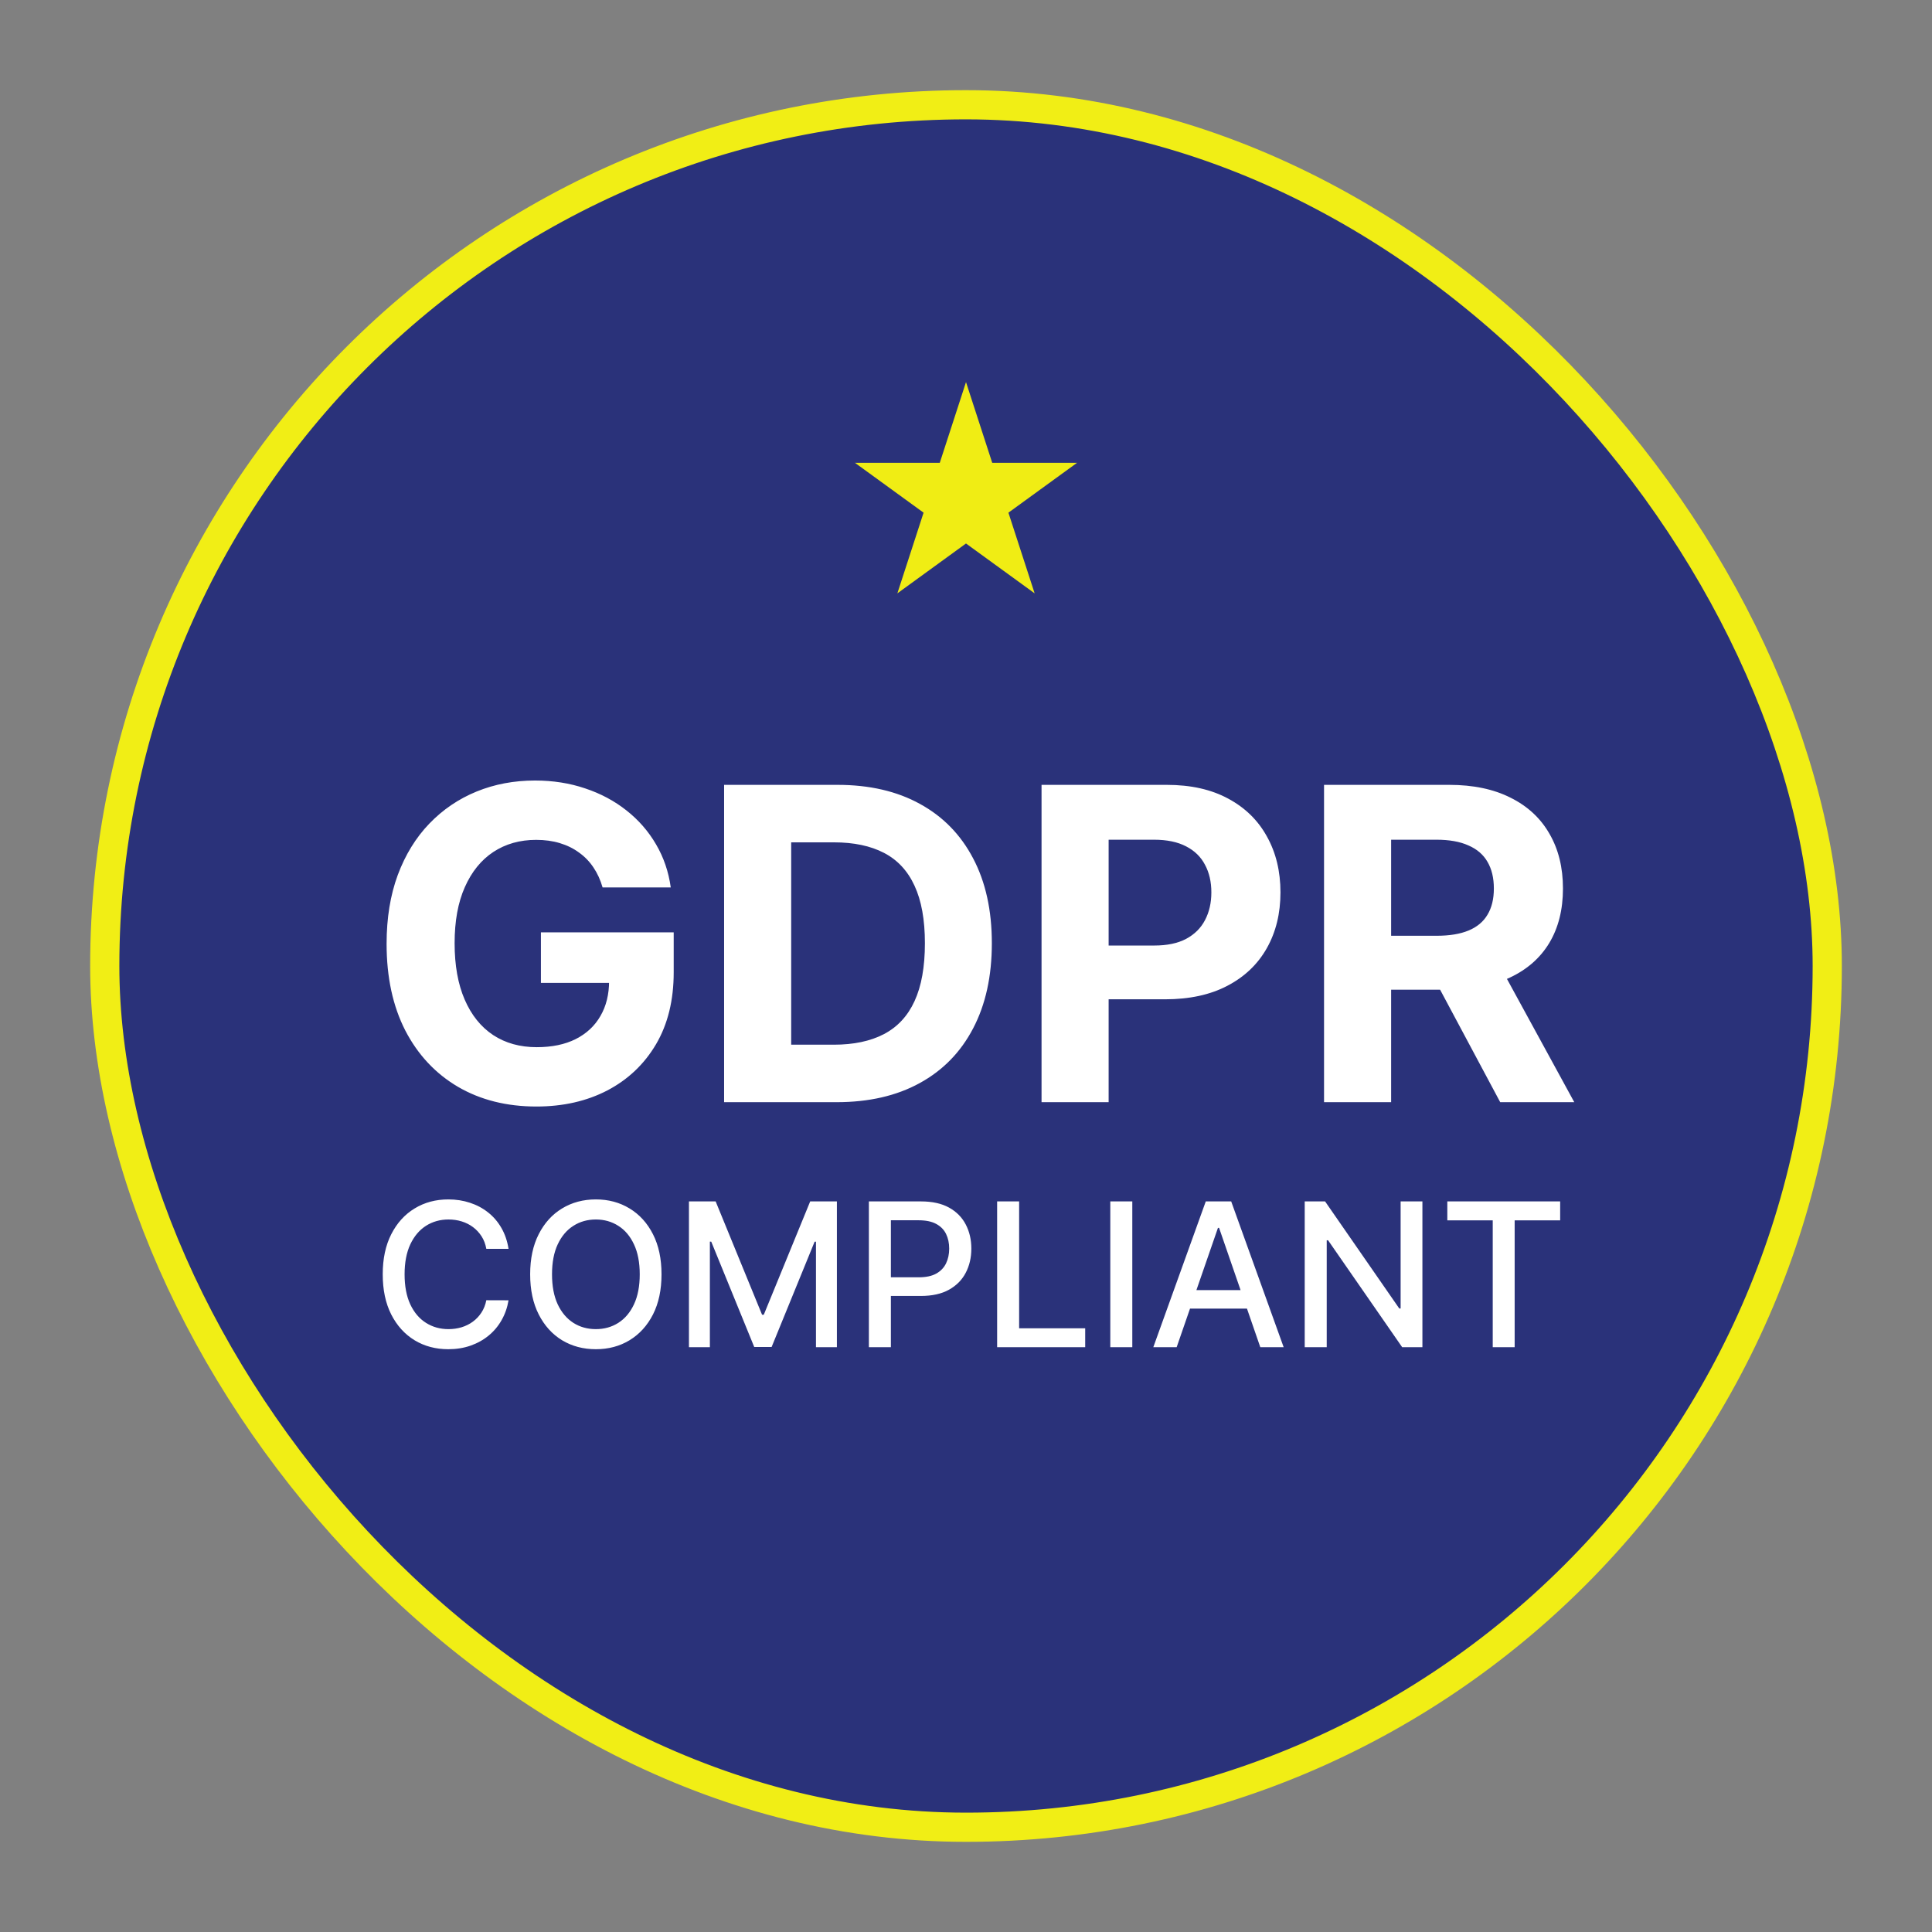
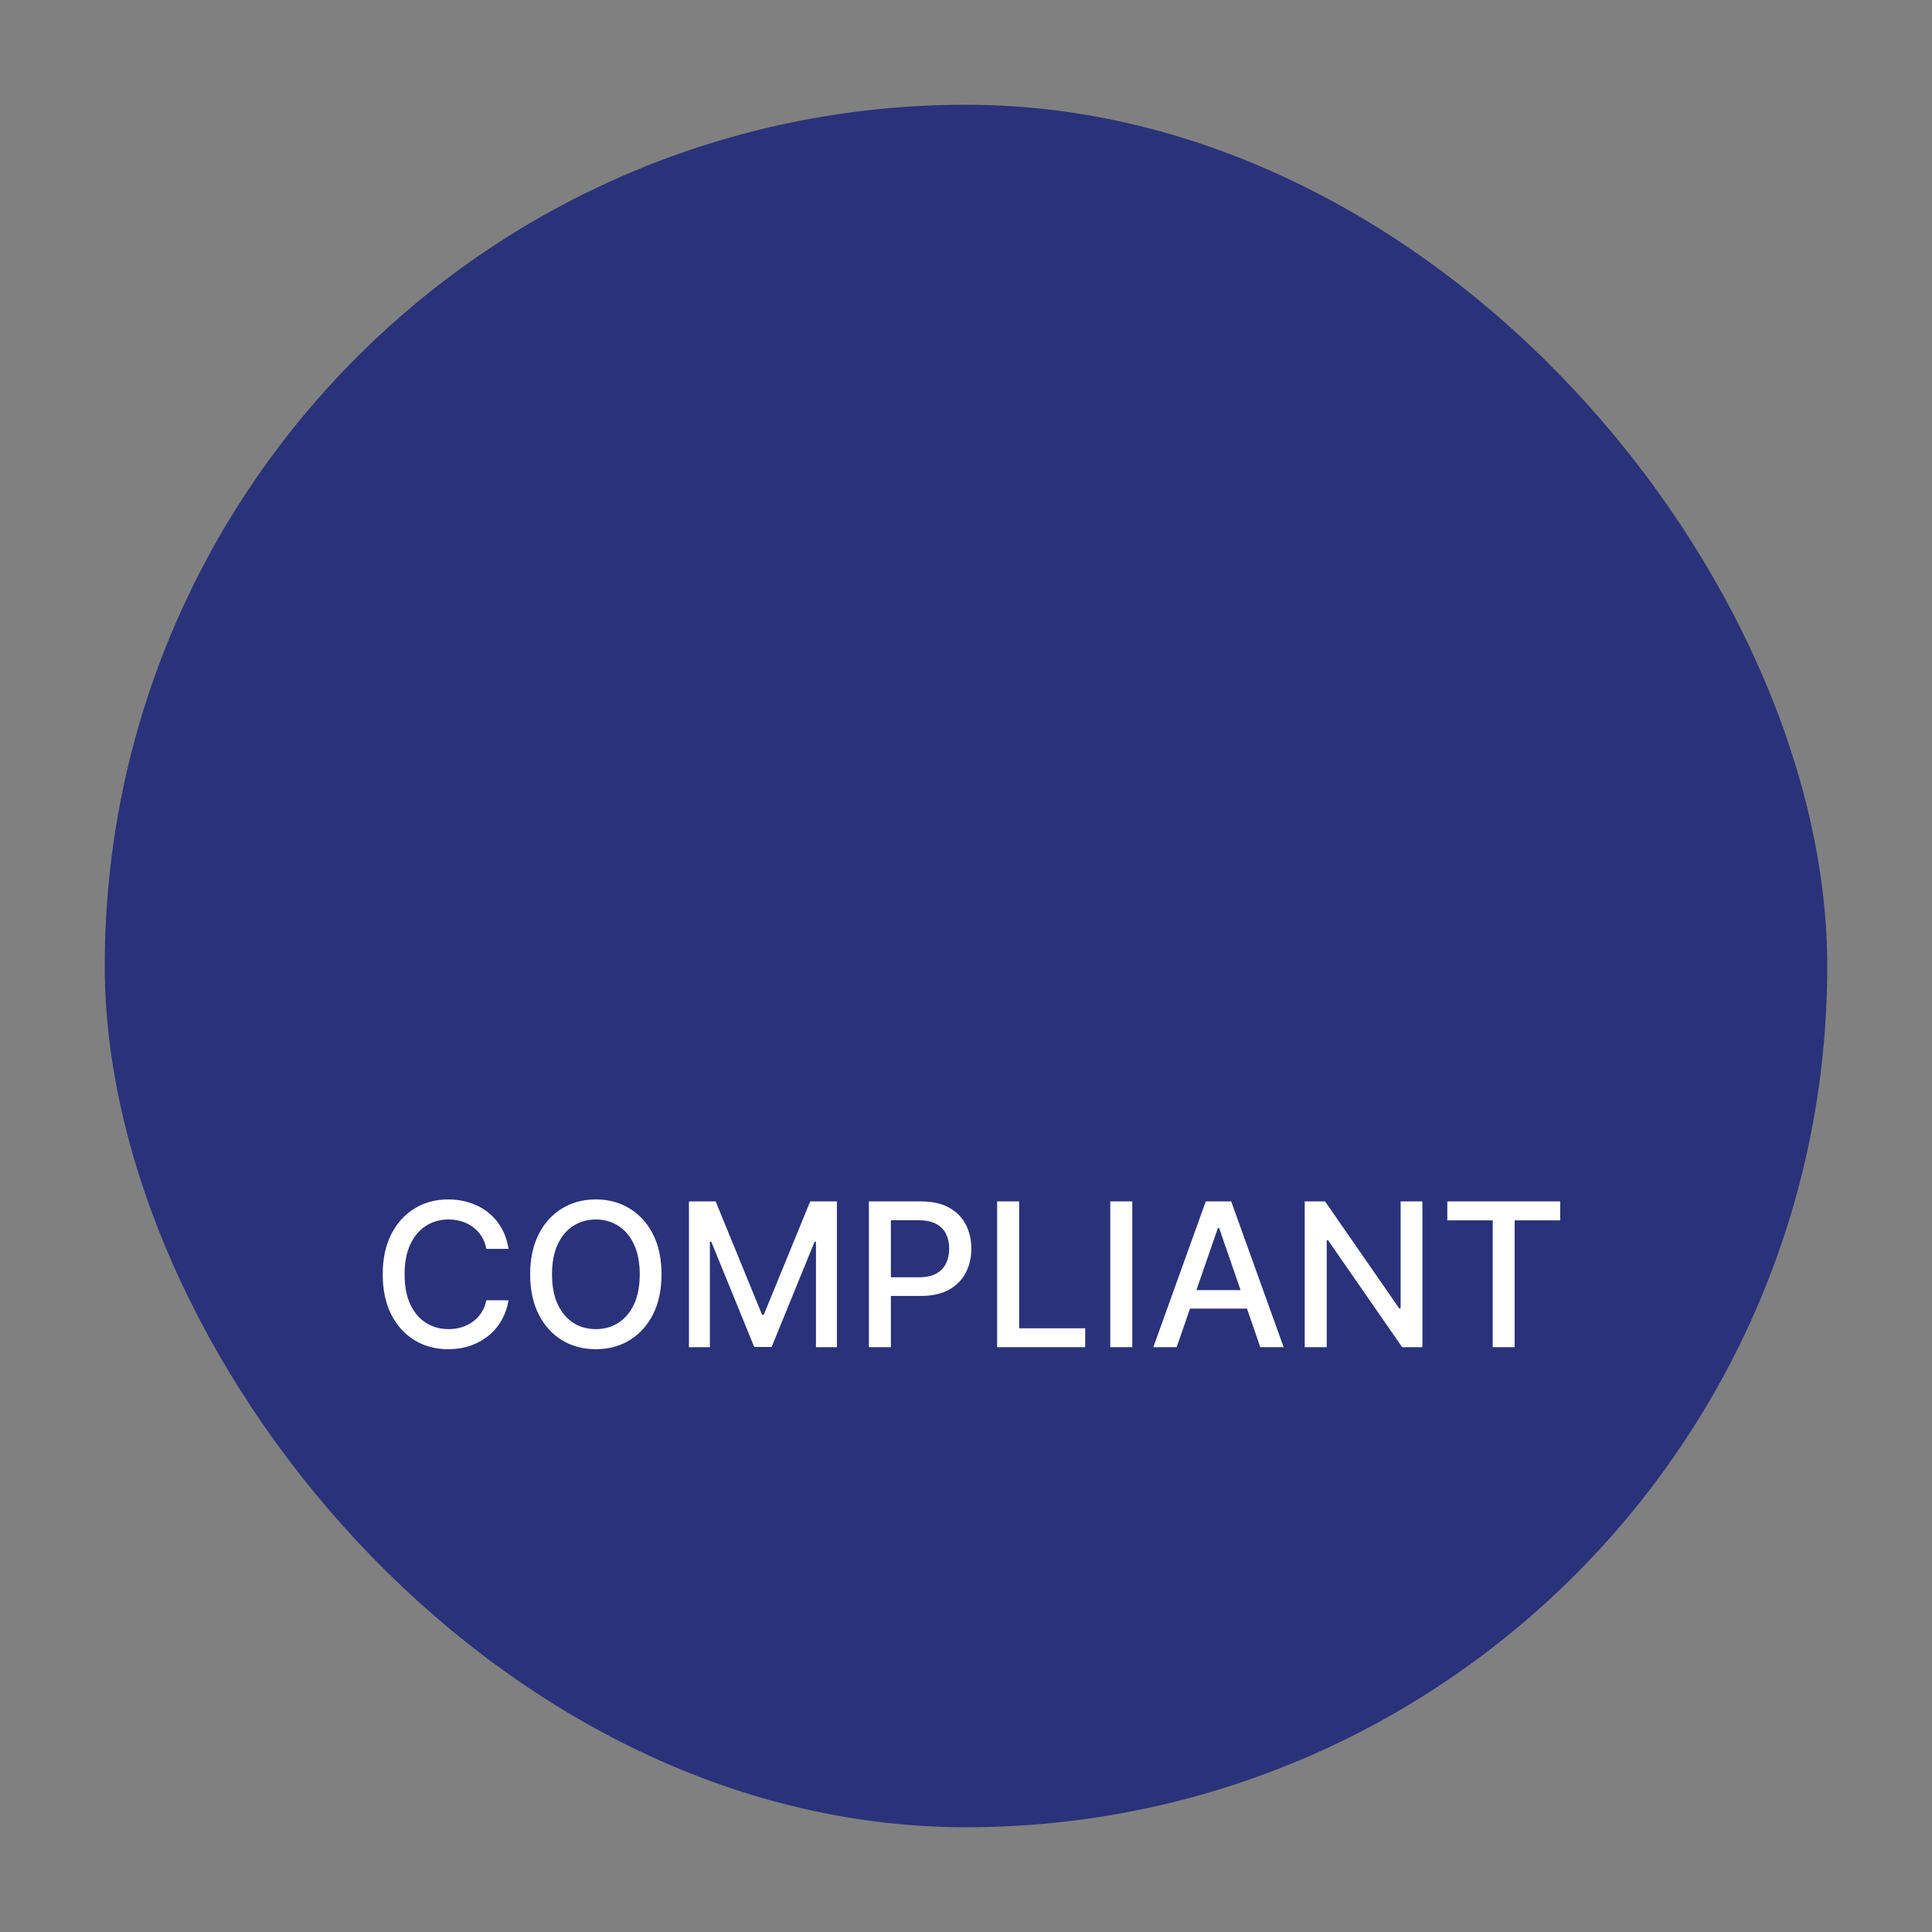
<svg xmlns="http://www.w3.org/2000/svg" width="300" height="300" viewBox="0 0 300 300" fill="none">
  <rect x="0" y="0" width="300" height="300" fill="#808080" stroke="none" />
  <rect x="16.267" y="16.267" width="267.467" height="267.467" rx="133.733" fill="#2A327A" />
-   <rect x="16.267" y="16.267" width="267.467" height="267.467" rx="133.733" stroke="#F1EE15" stroke-width="4.533" />
-   <path d="M93.569 137.8C93.232 136.629 92.759 135.594 92.149 134.696C91.54 133.782 90.794 133.012 89.912 132.386C89.046 131.745 88.051 131.256 86.928 130.919C85.822 130.582 84.595 130.414 83.247 130.414C80.729 130.414 78.516 131.039 76.607 132.29C74.714 133.541 73.239 135.362 72.18 137.752C71.121 140.126 70.592 143.029 70.592 146.461C70.592 149.894 71.113 152.813 72.156 155.219C73.198 157.625 74.674 159.462 76.583 160.729C78.492 161.98 80.745 162.605 83.344 162.605C85.701 162.605 87.714 162.188 89.383 161.354C91.067 160.504 92.35 159.309 93.232 157.769C94.13 156.23 94.579 154.409 94.579 152.308L96.697 152.621H83.993V144.777H104.612V150.985C104.612 155.315 103.698 159.036 101.869 162.148C100.041 165.244 97.523 167.634 94.315 169.318C91.107 170.986 87.434 171.82 83.296 171.82C78.676 171.82 74.618 170.802 71.121 168.765C67.625 166.711 64.898 163.8 62.941 160.031C61 156.246 60.03 151.754 60.03 146.558C60.03 142.564 60.607 139.003 61.762 135.875C62.933 132.731 64.569 130.069 66.67 127.887C68.772 125.706 71.218 124.046 74.008 122.907C76.799 121.768 79.823 121.199 83.079 121.199C85.87 121.199 88.468 121.608 90.874 122.426C93.28 123.228 95.413 124.367 97.274 125.842C99.151 127.318 100.683 129.074 101.869 131.111C103.056 133.132 103.818 135.362 104.155 137.8H93.569ZM129.905 171.146H112.438V121.872H130.049C135.006 121.872 139.272 122.859 142.849 124.832C146.426 126.789 149.177 129.604 151.101 133.277C153.042 136.95 154.013 141.345 154.013 146.461C154.013 151.594 153.042 156.005 151.101 159.694C149.177 163.383 146.41 166.214 142.801 168.187C139.208 170.16 134.909 171.146 129.905 171.146ZM122.855 162.22H129.472C132.551 162.22 135.142 161.675 137.243 160.584C139.36 159.478 140.948 157.769 142.007 155.46C143.082 153.134 143.619 150.134 143.619 146.461C143.619 142.82 143.082 139.845 142.007 137.535C140.948 135.226 139.368 133.525 137.267 132.435C135.166 131.344 132.576 130.799 129.496 130.799H122.855V162.22ZM161.73 171.146V121.872H181.17C184.907 121.872 188.091 122.586 190.722 124.014C193.352 125.425 195.357 127.39 196.736 129.908C198.132 132.411 198.83 135.298 198.83 138.57C198.83 141.842 198.124 144.729 196.712 147.231C195.301 149.733 193.256 151.682 190.577 153.078C187.915 154.473 184.691 155.171 180.905 155.171H168.515V146.822H179.221C181.226 146.822 182.878 146.477 184.177 145.788C185.493 145.082 186.471 144.112 187.113 142.876C187.77 141.625 188.099 140.19 188.099 138.57C188.099 136.934 187.77 135.506 187.113 134.287C186.471 133.052 185.493 132.098 184.177 131.424C182.862 130.734 181.194 130.39 179.173 130.39H172.148V171.146H161.73ZM205.596 171.146V121.872H225.037C228.758 121.872 231.934 122.538 234.564 123.869C237.211 125.185 239.224 127.053 240.603 129.475C241.999 131.881 242.696 134.712 242.696 137.968C242.696 141.24 241.991 144.055 240.579 146.413C239.168 148.755 237.122 150.551 234.444 151.803C231.781 153.054 228.557 153.679 224.772 153.679H211.756V145.306H223.088C225.077 145.306 226.729 145.034 228.044 144.488C229.359 143.943 230.338 143.125 230.979 142.034C231.637 140.944 231.966 139.588 231.966 137.968C231.966 136.332 231.637 134.953 230.979 133.83C230.338 132.707 229.351 131.857 228.02 131.28C226.705 130.686 225.045 130.39 223.04 130.39H216.014V171.146H205.596ZM232.206 148.723L244.453 171.146H232.952L220.97 148.723H232.206Z" fill="white" />
  <path d="M78.965 193.917H75.516C75.383 193.18 75.136 192.531 74.775 191.971C74.414 191.411 73.971 190.935 73.448 190.545C72.925 190.154 72.339 189.859 71.69 189.66C71.049 189.461 70.367 189.362 69.645 189.362C68.341 189.362 67.172 189.69 66.14 190.346C65.116 191.002 64.305 191.963 63.708 193.231C63.119 194.499 62.824 196.047 62.824 197.874C62.824 199.717 63.119 201.272 63.708 202.54C64.305 203.808 65.12 204.766 66.151 205.414C67.183 206.063 68.344 206.387 69.634 206.387C70.349 206.387 71.027 206.291 71.668 206.1C72.317 205.901 72.903 205.61 73.426 205.226C73.949 204.843 74.392 204.375 74.753 203.822C75.121 203.262 75.376 202.621 75.516 201.899L78.965 201.91C78.781 203.023 78.423 204.047 77.892 204.983C77.369 205.912 76.695 206.715 75.869 207.393C75.051 208.064 74.115 208.584 73.061 208.952C72.007 209.321 70.858 209.505 69.612 209.505C67.651 209.505 65.905 209.041 64.371 208.112C62.839 207.176 61.63 205.838 60.745 204.099C59.868 202.359 59.43 200.285 59.43 197.874C59.43 195.457 59.872 193.382 60.756 191.65C61.641 189.911 62.85 188.577 64.383 187.648C65.916 186.712 67.659 186.244 69.612 186.244C70.813 186.244 71.933 186.417 72.973 186.764C74.019 187.103 74.959 187.604 75.792 188.267C76.625 188.923 77.314 189.726 77.859 190.677C78.405 191.621 78.773 192.7 78.965 193.917ZM102.72 197.874C102.72 200.292 102.278 202.37 101.394 204.11C100.509 205.842 99.297 207.176 97.757 208.112C96.224 209.041 94.48 209.505 92.527 209.505C90.567 209.505 88.816 209.041 87.276 208.112C85.743 207.176 84.534 205.838 83.65 204.099C82.765 202.359 82.323 200.285 82.323 197.874C82.323 195.457 82.765 193.382 83.65 191.65C84.534 189.911 85.743 188.577 87.276 187.648C88.816 186.712 90.567 186.244 92.527 186.244C94.48 186.244 96.224 186.712 97.757 187.648C99.297 188.577 100.509 189.911 101.394 191.65C102.278 193.382 102.72 195.457 102.72 197.874ZM99.338 197.874C99.338 196.032 99.039 194.48 98.442 193.22C97.852 191.952 97.042 190.994 96.01 190.346C94.985 189.69 93.825 189.362 92.527 189.362C91.223 189.362 90.058 189.69 89.034 190.346C88.009 190.994 87.198 191.952 86.602 193.22C86.012 194.48 85.717 196.032 85.717 197.874C85.717 199.717 86.012 201.272 86.602 202.54C87.198 203.8 88.009 204.758 89.034 205.414C90.058 206.063 91.223 206.387 92.527 206.387C93.825 206.387 94.985 206.063 96.01 205.414C97.042 204.758 97.852 203.8 98.442 202.54C99.039 201.272 99.338 199.717 99.338 197.874ZM106.98 186.554H111.125L118.334 204.154H118.599L125.807 186.554H129.953V209.195H126.703V192.811H126.493L119.815 209.162H117.118L110.44 192.8H110.23V209.195H106.98V186.554ZM134.92 209.195V186.554H142.99C144.752 186.554 146.211 186.874 147.368 187.515C148.525 188.157 149.391 189.034 149.966 190.147C150.541 191.252 150.829 192.498 150.829 193.883C150.829 195.276 150.538 196.529 149.955 197.642C149.38 198.748 148.511 199.625 147.346 200.273C146.189 200.915 144.733 201.235 142.979 201.235H137.429V198.339H142.67C143.783 198.339 144.686 198.147 145.378 197.764C146.071 197.373 146.58 196.843 146.904 196.172C147.228 195.501 147.39 194.738 147.39 193.883C147.39 193.028 147.228 192.269 146.904 191.606C146.58 190.943 146.067 190.423 145.367 190.047C144.674 189.671 143.761 189.483 142.626 189.483H138.336V209.195H134.92ZM154.834 209.195V186.554H158.25V206.255H168.509V209.195H154.834ZM175.823 186.554V209.195H172.406V186.554H175.823ZM182.71 209.195H179.084L187.232 186.554H191.179L199.327 209.195H195.7L189.299 190.666H189.122L182.71 209.195ZM183.318 200.329H195.081V203.203H183.318V200.329ZM220.871 186.554V209.195H217.731L206.223 192.59H206.013V209.195H202.596V186.554H205.758L217.278 203.181H217.488V186.554H220.871ZM224.738 189.494V186.554H242.261V189.494H235.196V209.195H231.791V189.494H224.738Z" fill="white" />
-   <path d="M150 59.333L154.071 71.863H167.246L156.587 79.607L160.659 92.136L150 84.393L139.342 92.136L143.413 79.607L132.754 71.863H145.929L150 59.333Z" fill="#F0ED14" />
</svg>